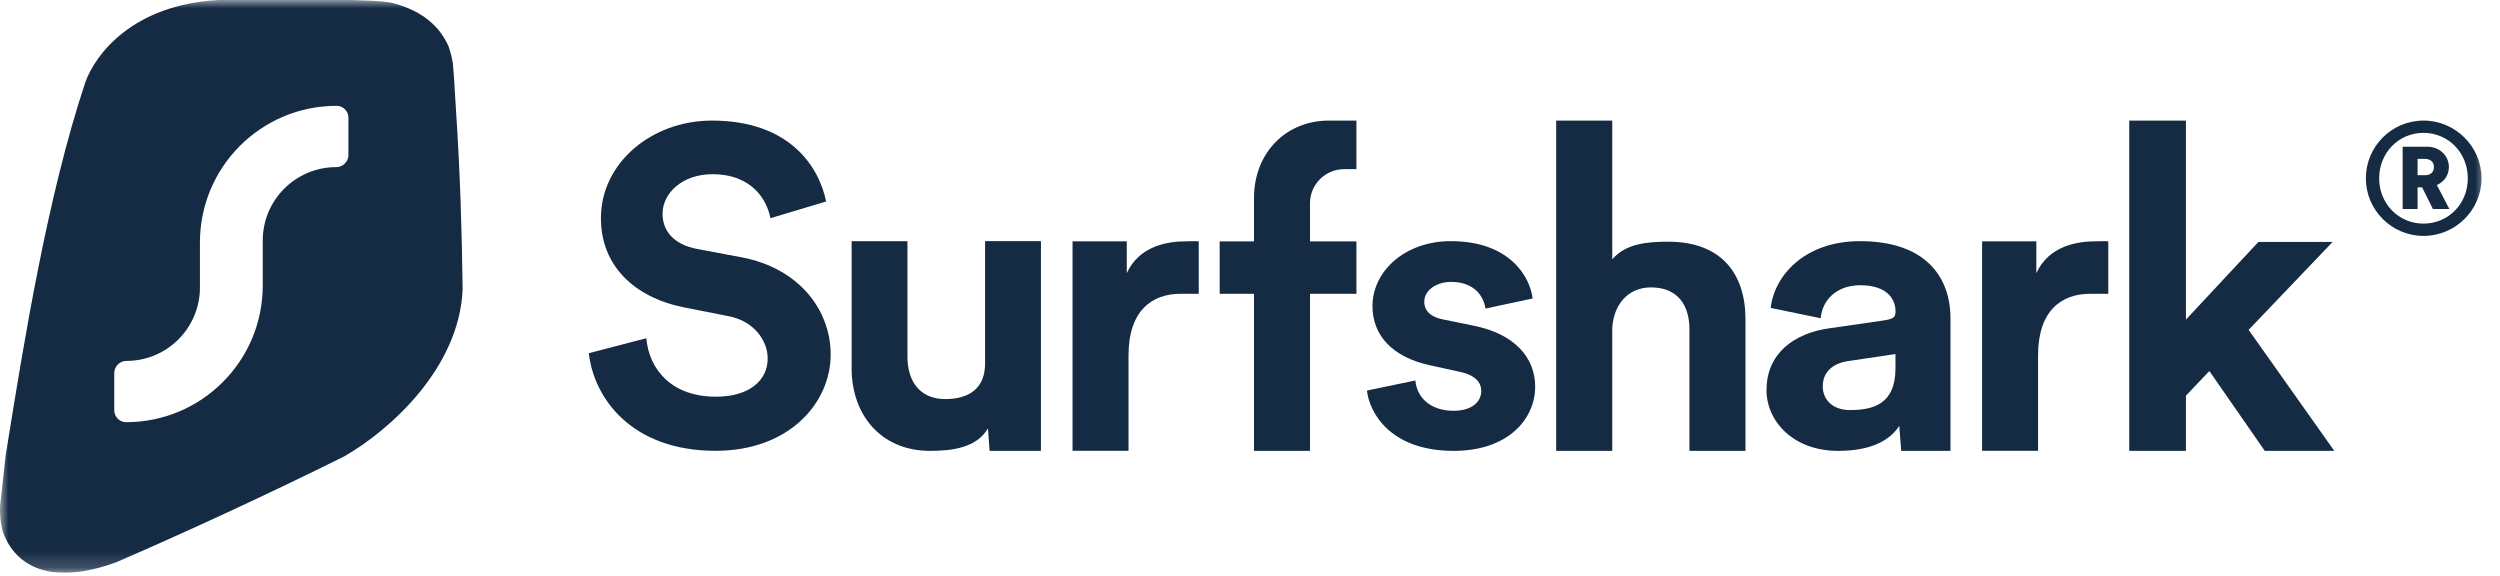
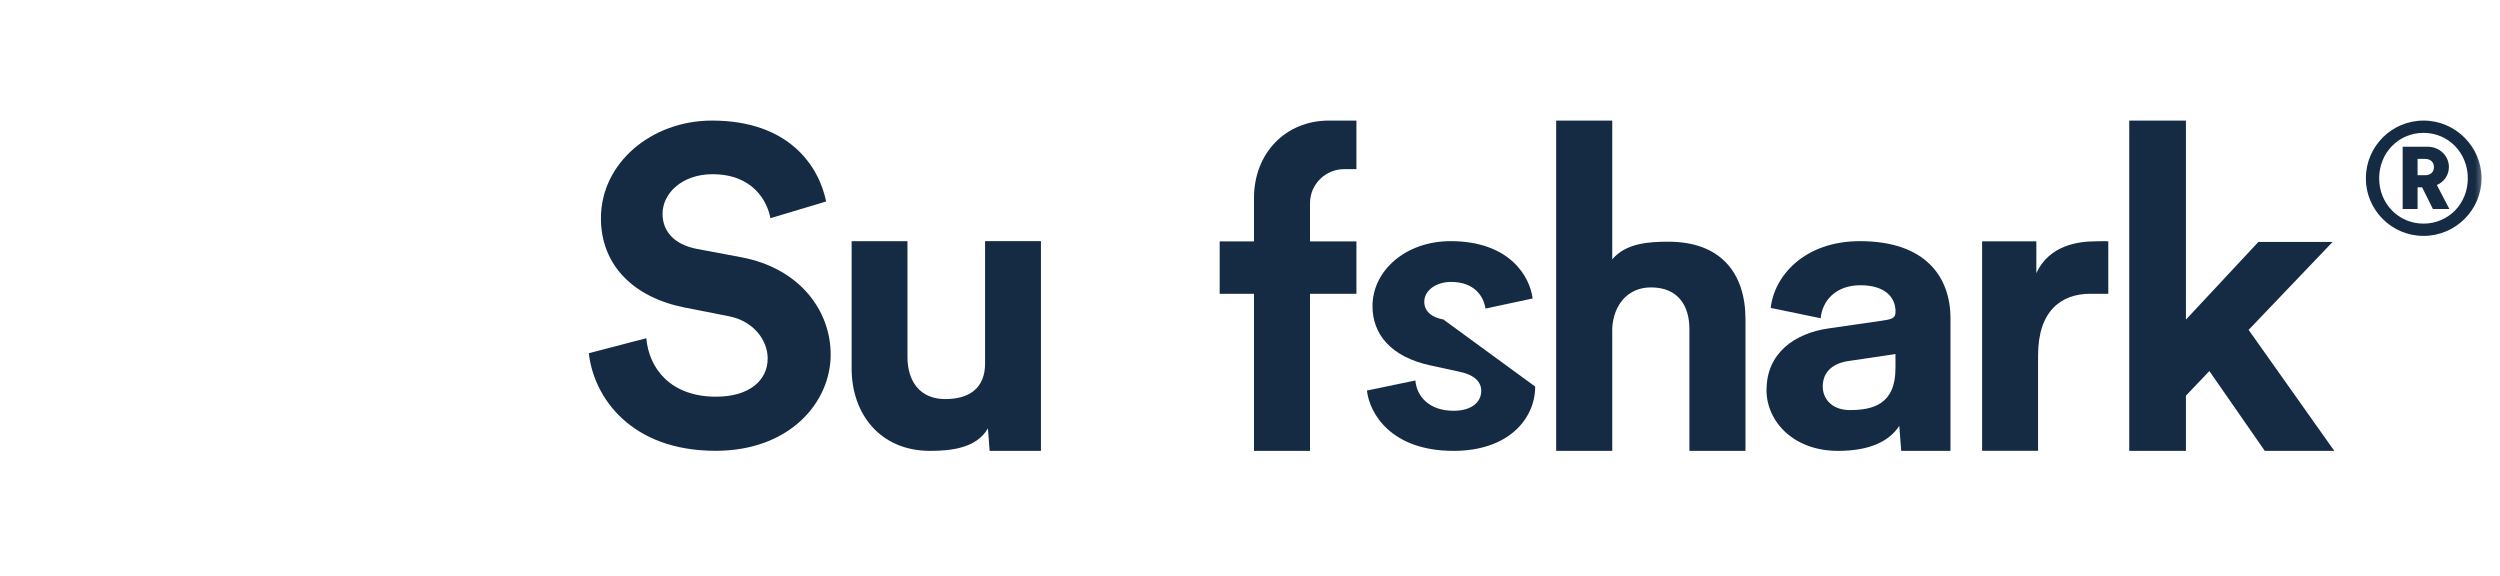
<svg xmlns="http://www.w3.org/2000/svg" width="152" height="35" viewBox="0 0 152 35" fill="none">
  <g clip-path="url(#clip0_2001_4223)">
    <mask id="mask0_2001_4223" style="mask-type:luminance" maskUnits="userSpaceOnUse" x="0" y="0" width="152" height="35">
      <path d="M151.233 0H0V34.824H151.233V0Z" fill="white" />
    </mask>
    <g mask="url(#mask0_2001_4223)">
      <path d="M143.844 10.842C143.844 12.765 145.407 14.343 147.352 14.343C149.296 14.343 150.878 12.761 150.878 10.842C150.878 8.924 149.296 7.331 147.352 7.331C145.407 7.331 143.844 8.913 143.844 10.842ZM144.653 10.842C144.653 9.29 145.835 8.078 147.348 8.078C148.861 8.078 150.043 9.29 150.043 10.842C150.043 12.395 148.861 13.596 147.348 13.596C145.835 13.596 144.653 12.384 144.653 10.842ZM147.921 12.707H148.922L148.161 11.249C148.6 11.06 148.893 10.654 148.893 10.15C148.893 9.468 148.32 8.92 147.588 8.92H146.082V12.707H146.989V11.39H147.265L147.921 12.707ZM146.989 10.654V9.66H147.428C147.773 9.66 147.983 9.849 147.983 10.161C147.983 10.473 147.773 10.654 147.428 10.654H146.989Z" fill="#152B44" />
      <path d="M141.82 14.709H137.311L132.904 19.432V7.331H129.458V27.413H132.904V24.057L134.329 22.559L137.699 27.413H141.925L136.716 20.056L141.82 14.713V14.709Z" fill="#152B44" />
      <path d="M128.181 14.673C127.927 14.648 127.676 14.673 127.397 14.673C126.323 14.673 124.579 14.931 123.81 16.607V14.673H120.512V27.409H123.915V21.609C123.915 18.877 125.344 17.862 127.085 17.862H128.184V14.673H128.181Z" fill="#152B44" />
      <path d="M107.402 23.702C107.402 25.632 109.049 27.413 111.748 27.413C113.623 27.413 114.835 26.869 115.477 25.893L115.593 27.413H118.589V19.349C118.589 16.868 117.099 14.662 113.087 14.662C109.691 14.662 107.867 16.792 107.66 18.721L110.696 19.349C110.798 18.272 111.621 17.343 113.112 17.343C114.603 17.343 115.249 18.069 115.249 18.946C115.249 19.371 115.016 19.414 114.298 19.516L111.186 19.966C109.078 20.267 107.406 21.493 107.406 23.702H107.402ZM112.47 24.932C111.364 24.932 110.823 24.232 110.823 23.503C110.823 22.548 111.516 22.073 112.39 21.95L115.245 21.526V22.385C115.245 24.565 113.906 24.932 112.466 24.932H112.47Z" fill="#152B44" />
      <path d="M98.025 19.951C98.102 18.558 98.947 17.474 100.383 17.474C102.023 17.474 102.716 18.584 102.716 20.002V27.413H106.125V19.411C106.125 16.621 104.638 14.695 101.435 14.695C100.231 14.695 98.845 14.789 98.025 15.769V7.331H94.615V27.413H98.025V19.951Z" fill="#152B44" />
-       <path d="M83.109 23.745C83.265 25.12 84.556 27.413 88.38 27.413C91.713 27.413 93.339 25.465 93.339 23.503C93.339 21.736 92.073 20.285 89.566 19.795L87.756 19.425C87.059 19.302 86.595 18.936 86.595 18.344C86.595 17.659 87.317 17.14 88.224 17.14C89.671 17.14 90.212 18.047 90.317 18.761L93.183 18.148C93.027 16.846 91.815 14.662 88.198 14.662C85.46 14.662 83.447 16.454 83.447 18.616C83.447 20.31 84.556 21.71 87.012 22.226L88.692 22.592C89.675 22.788 90.059 23.23 90.059 23.771C90.059 24.409 89.519 24.975 88.38 24.975C86.882 24.975 86.134 24.09 86.055 23.133L83.109 23.745Z" fill="#152B44" />
+       <path d="M83.109 23.745C83.265 25.12 84.556 27.413 88.38 27.413C91.713 27.413 93.339 25.465 93.339 23.503L87.756 19.425C87.059 19.302 86.595 18.936 86.595 18.344C86.595 17.659 87.317 17.14 88.224 17.14C89.671 17.14 90.212 18.047 90.317 18.761L93.183 18.148C93.027 16.846 91.815 14.662 88.198 14.662C85.46 14.662 83.447 16.454 83.447 18.616C83.447 20.31 84.556 21.71 87.012 22.226L88.692 22.592C89.675 22.788 90.059 23.23 90.059 23.771C90.059 24.409 89.519 24.975 88.38 24.975C86.882 24.975 86.134 24.09 86.055 23.133L83.109 23.745Z" fill="#152B44" />
      <path fill-rule="evenodd" clip-rule="evenodd" d="M79.648 12.406C79.648 12.406 79.648 12.37 79.648 12.355C79.648 11.213 80.577 10.284 81.727 10.284H82.471V7.331H80.791C78.198 7.331 76.242 9.275 76.242 12.05V14.677H74.156V17.865H76.242V27.413H79.648V17.865H82.471V14.677H79.648V12.41V12.406Z" fill="#152B44" />
-       <path d="M72.88 14.673C72.626 14.648 72.375 14.673 72.096 14.673C71.022 14.673 69.274 14.931 68.509 16.607V14.673H65.211V27.409H68.614V21.609C68.614 18.877 70.047 17.862 71.784 17.862H72.883V14.673H72.88Z" fill="#152B44" />
      <path d="M60.176 27.413H63.289V14.662H59.893V22.095C59.893 23.568 58.975 24.264 57.47 24.264C55.889 24.264 55.174 23.129 55.174 21.71V14.666H51.779V22.407C51.779 25.168 53.513 27.413 56.549 27.413C57.876 27.413 59.378 27.232 60.067 26.045L60.169 27.413H60.176Z" fill="#152B44" />
      <path d="M50.23 12.25C49.791 10.11 47.988 7.331 43.287 7.331C39.623 7.331 36.536 9.899 36.536 13.269C36.536 16.131 38.531 18.083 41.618 18.696L44.324 19.229C45.826 19.523 46.675 20.698 46.675 21.794C46.675 23.132 45.554 24.119 43.533 24.119C40.802 24.119 39.46 22.436 39.296 20.564L35.8 21.475C36.101 24.177 38.368 27.409 43.508 27.409C48.017 27.409 50.505 24.467 50.505 21.555C50.505 18.881 48.619 16.316 45.093 15.645L42.387 15.137C40.965 14.869 40.283 14.042 40.283 12.997C40.283 11.742 41.487 10.592 43.316 10.592C45.775 10.592 46.649 12.225 46.842 13.266L50.23 12.25Z" fill="#152B44" />
-       <path fill-rule="evenodd" clip-rule="evenodd" d="M21.493 0H13.302C8.017 0.283 5.793 3.345 5.198 4.973C2.884 11.895 1.444 20.858 0.403 27.326C0.381 27.453 0.363 27.576 0.341 27.703L0.004 30.776C-0.018 31.262 0.029 31.788 0.16 32.299C0.809 34.175 2.764 35.756 7.077 34.182C11.151 32.415 15.961 30.213 20.934 27.747C23.767 26.114 27.913 22.36 28.128 17.619C28.088 14.104 27.971 10.415 27.732 6.827V6.805C27.714 6.511 27.692 6.17 27.67 5.815C27.631 5.133 27.587 4.4 27.536 3.845C27.467 3.461 27.377 3.112 27.264 2.797C26.575 1.259 25.218 0.519 23.793 0.163C23.143 0.051 22.342 0.029 21.493 0.007V0ZM21.184 7.157C21.184 6.758 20.862 6.435 20.463 6.435C15.874 6.435 12.156 10.153 12.156 14.742V17.477C12.156 19.944 10.157 21.943 7.69 21.943C7.28 21.943 6.947 22.276 6.947 22.686V24.946C6.947 25.345 7.269 25.668 7.668 25.668C12.257 25.668 15.975 21.95 15.975 17.361V14.626C15.975 12.159 17.974 10.161 20.441 10.161C20.851 10.161 21.184 9.827 21.184 9.417V7.157Z" fill="#152B44" />
    </g>
  </g>
  <defs>
    <clipPath id="clip0_2001_4223">
      <rect width="151.233" height="34.824" fill="white" />
    </clipPath>
  </defs>
</svg>